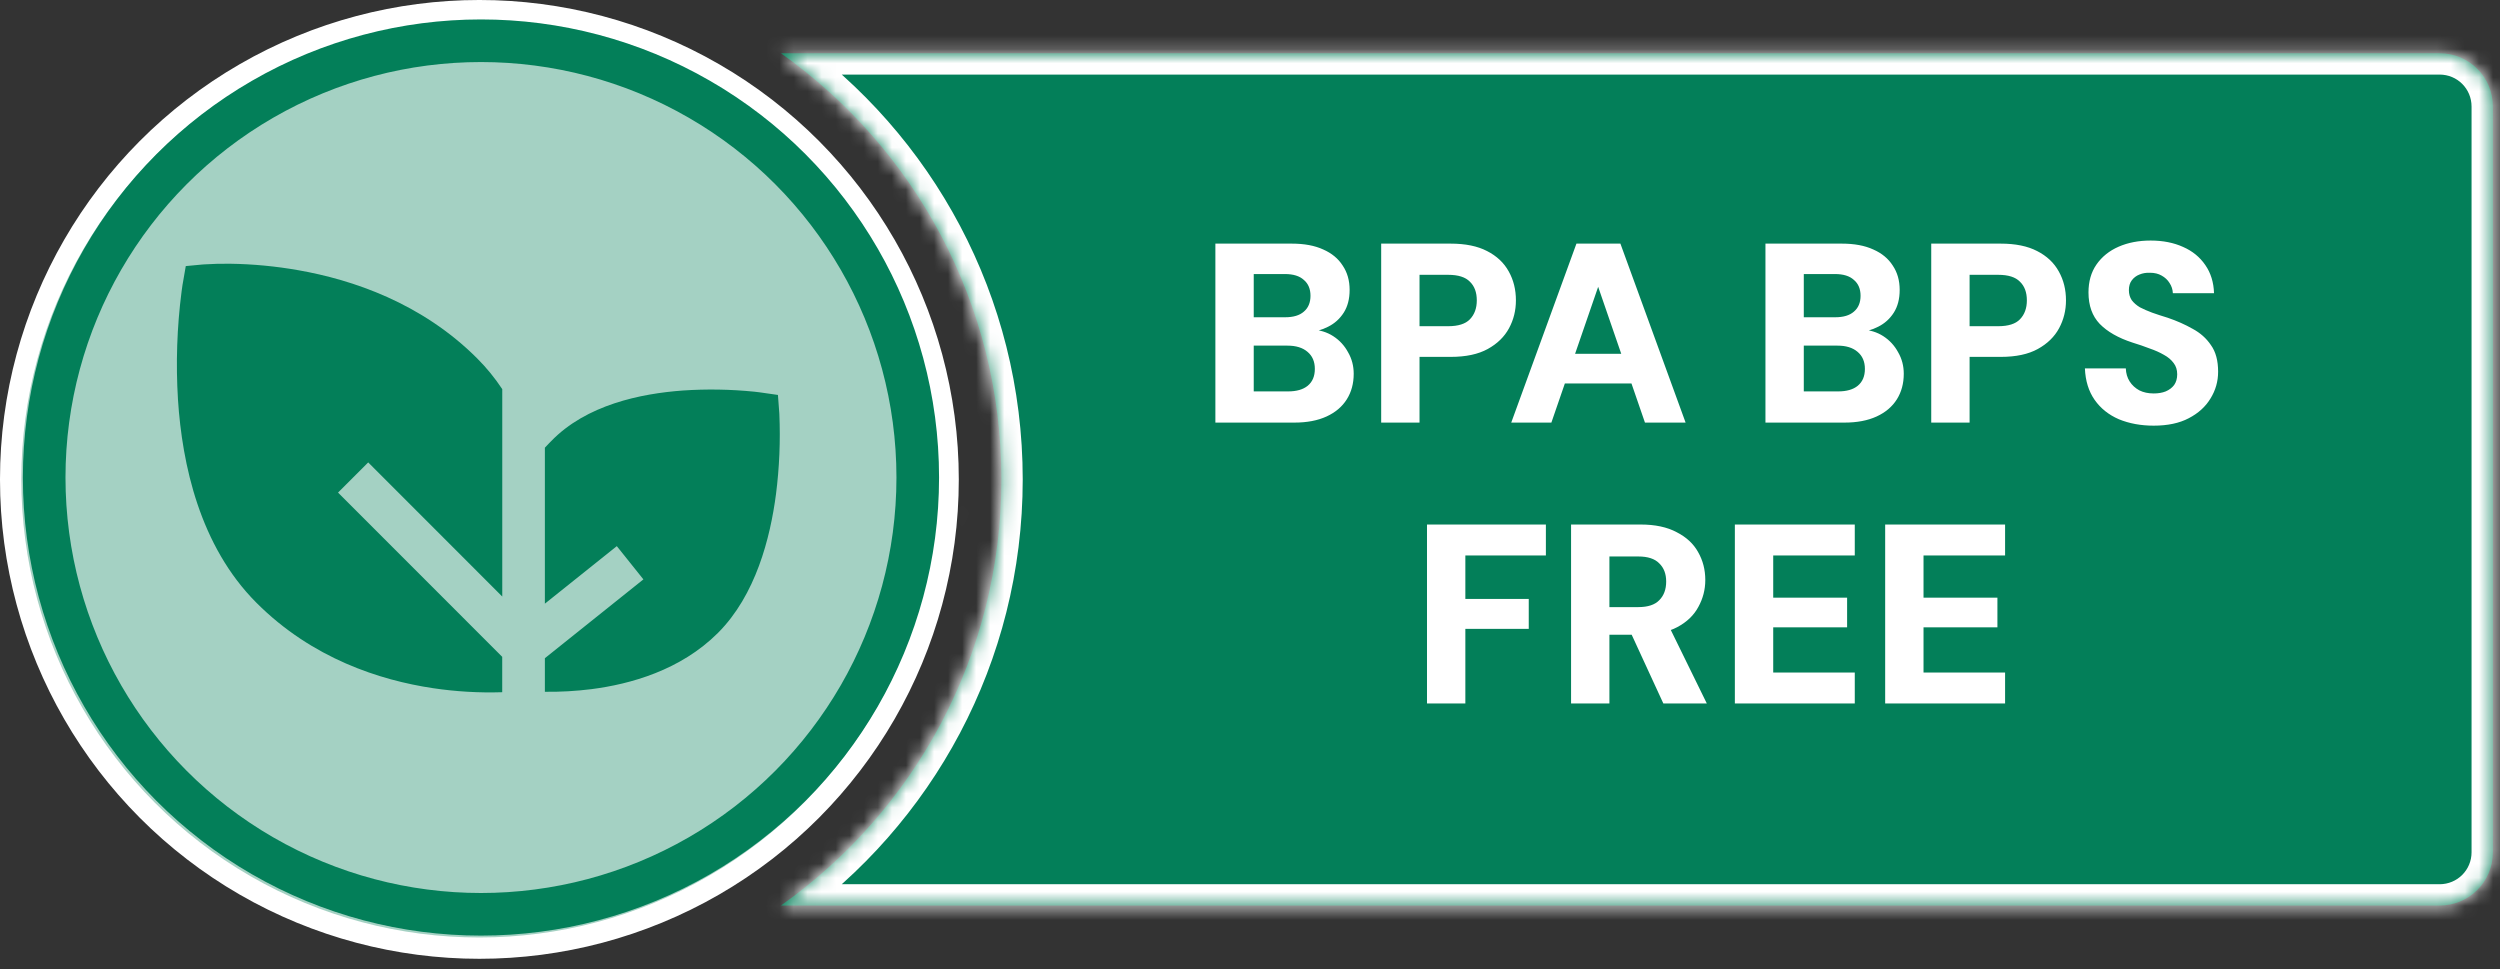
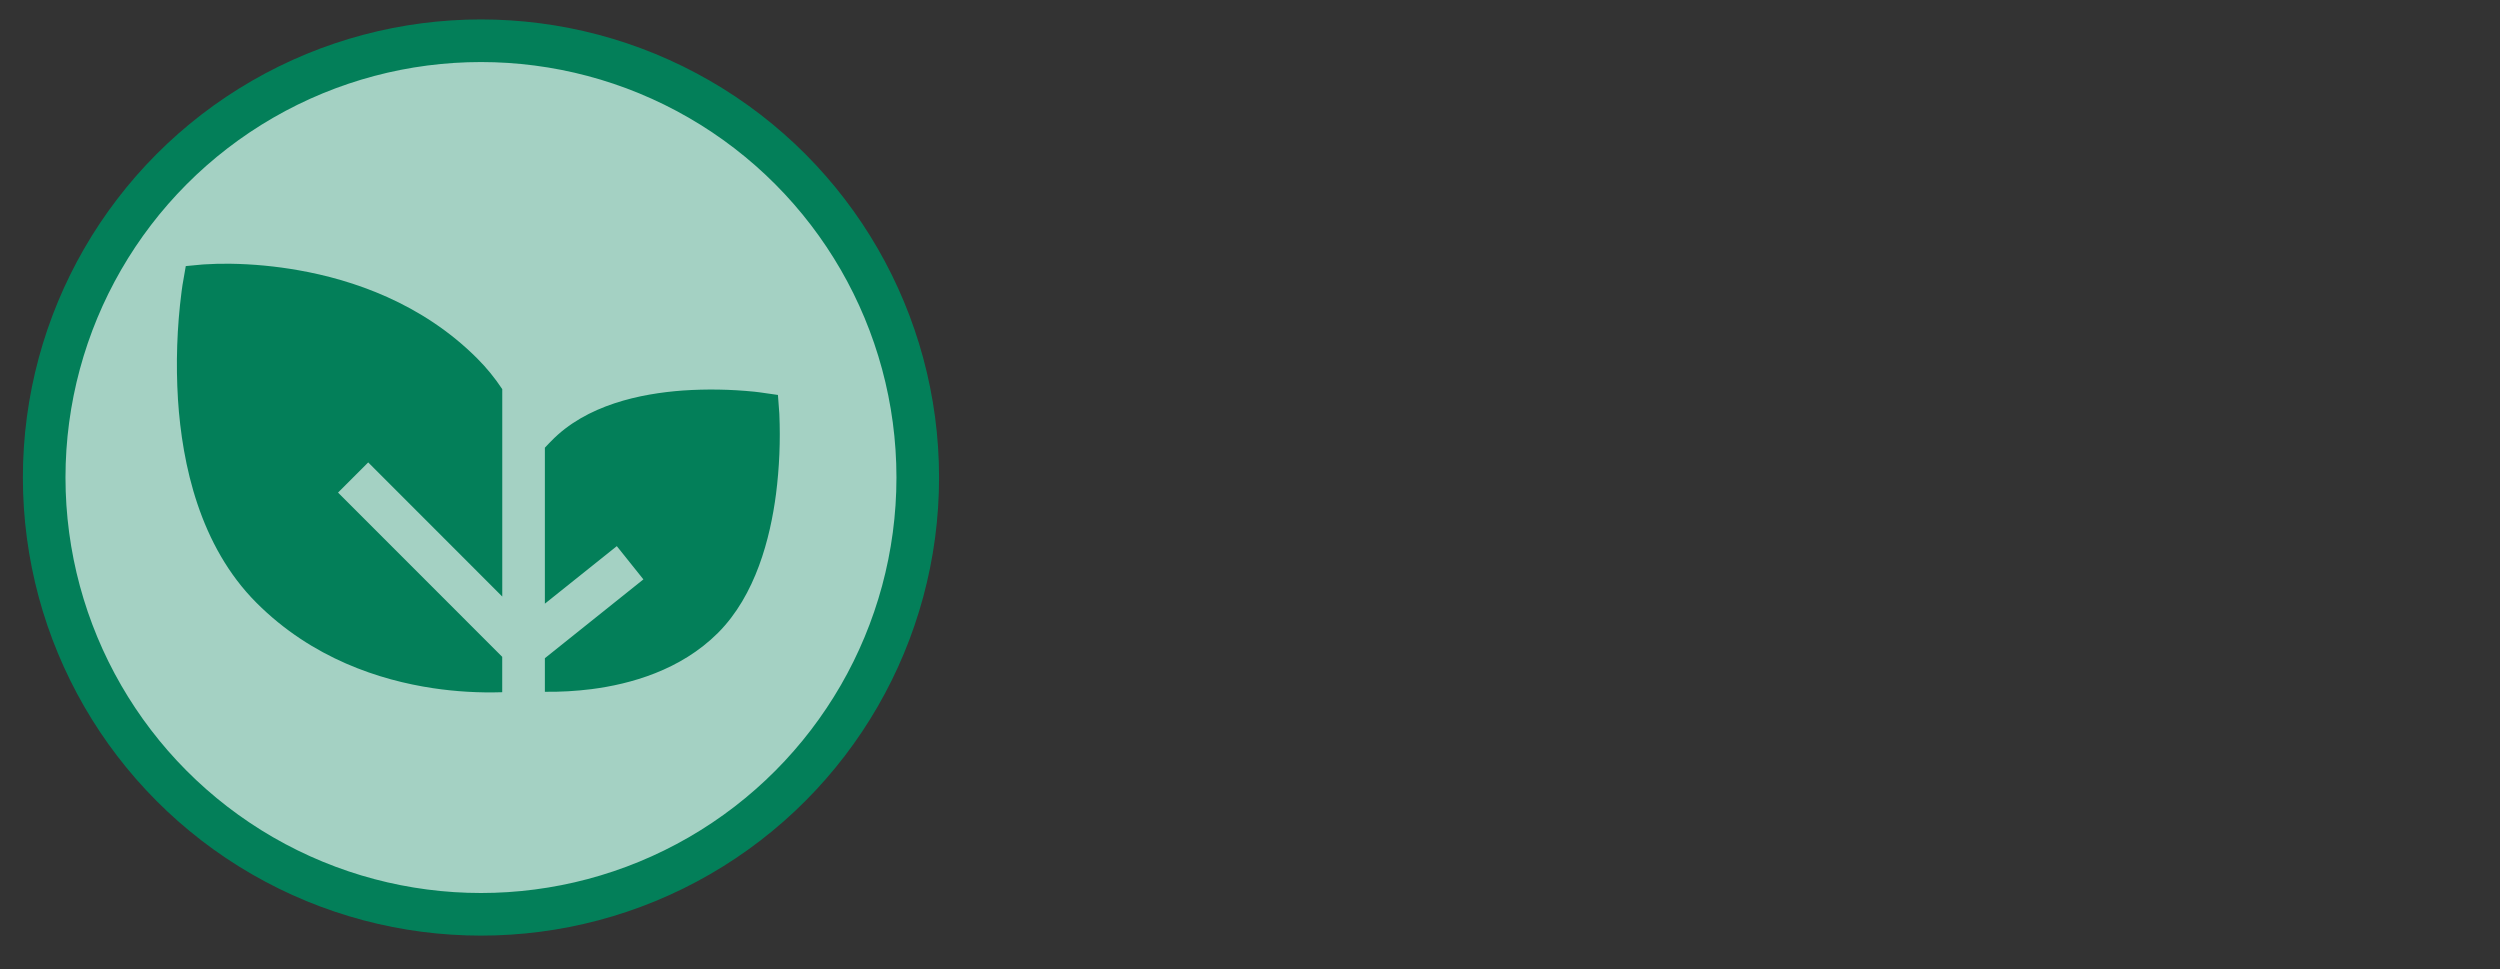
<svg xmlns="http://www.w3.org/2000/svg" fill="none" viewBox="0 0 178 69" height="69" width="178">
  <rect x="0" y="0" width="178" height="69" fill="#333333" stroke="none" />
  <mask fill="white" id="path-1-inside-1_2039_871">
-     <path d="M173.698 3.793C175.801 3.793 177.492 5.484 177.492 7.587V60.68C177.492 62.783 175.801 64.474 173.698 64.474H55.604C65.102 57.741 71.3 46.661 71.3 34.133C71.3 21.606 65.102 10.526 55.605 3.793H173.698ZM68.17 36.733C68.148 37.018 68.123 37.301 68.094 37.584C68.151 37.023 68.194 36.459 68.222 35.89L68.17 36.733Z" />
-   </mask>
-   <path fill="#037F59" d="M173.698 3.793C175.801 3.793 177.492 5.484 177.492 7.587V60.68C177.492 62.783 175.801 64.474 173.698 64.474H55.604C65.102 57.741 71.3 46.661 71.3 34.133C71.3 21.606 65.102 10.526 55.605 3.793H173.698ZM68.17 36.733C68.148 37.018 68.123 37.301 68.094 37.584C68.151 37.023 68.194 36.459 68.222 35.89L68.17 36.733Z" />
+     </mask>
  <path mask="url(#path-1-inside-1_2039_871)" fill="white" d="M55.604 64.474L54.727 63.237L50.841 65.991H55.604V64.474ZM71.3 34.133L72.818 34.133V34.133L71.3 34.133ZM55.605 3.793V2.276H50.843L54.728 5.03L55.605 3.793ZM68.17 36.733L69.682 36.847L69.683 36.838L69.684 36.828L68.17 36.733ZM68.222 35.89L69.737 35.967L66.708 35.795L68.222 35.89ZM173.698 3.793V5.31C174.963 5.31 175.975 6.321 175.975 7.587H177.492H179.009C179.009 4.646 176.639 2.276 173.698 2.276V3.793ZM177.492 7.587H175.975V60.68H177.492H179.009V7.587H177.492ZM177.492 60.68H175.975C175.975 61.945 174.963 62.957 173.698 62.957V64.474V65.991C176.639 65.991 179.009 63.621 179.009 60.68H177.492ZM173.698 64.474V62.957H55.604V64.474V65.991H173.698V64.474ZM55.604 64.474L56.482 65.712C66.363 58.706 72.817 47.174 72.818 34.133L71.3 34.133L69.784 34.133C69.783 46.149 63.84 56.776 54.727 63.237L55.604 64.474ZM71.3 34.133L72.818 34.133C72.817 21.093 66.363 9.561 56.483 2.555L55.605 3.793L54.728 5.03C63.841 11.491 69.783 22.119 69.784 34.133L71.3 34.133ZM55.605 3.793V5.31H173.698V3.793V2.276H55.605V3.793ZM68.17 36.733L66.657 36.618C66.636 36.89 66.612 37.161 66.585 37.432L68.094 37.584L69.604 37.735C69.633 37.441 69.66 37.146 69.682 36.847L68.17 36.733ZM68.094 37.584L69.604 37.735C69.663 37.15 69.707 36.56 69.737 35.967L68.222 35.89L66.707 35.813C66.68 36.356 66.639 36.896 66.585 37.432L68.094 37.584ZM68.222 35.89L66.708 35.795L66.656 36.638L68.17 36.733L69.684 36.828L69.737 35.985L68.222 35.89Z" />
-   <path fill="white" d="M86.535 30.089V17.346H91.978C92.864 17.346 93.611 17.485 94.218 17.765C94.824 18.032 95.285 18.414 95.601 18.911C95.929 19.397 96.093 19.973 96.093 20.641C96.093 21.284 95.953 21.824 95.674 22.261C95.395 22.698 95.025 23.032 94.563 23.262C94.114 23.493 93.617 23.632 93.071 23.681L93.362 23.462C93.957 23.487 94.478 23.645 94.927 23.936C95.376 24.227 95.728 24.609 95.983 25.083C96.25 25.544 96.384 26.054 96.384 26.612C96.384 27.304 96.22 27.91 95.892 28.432C95.565 28.954 95.085 29.361 94.454 29.652C93.823 29.943 93.058 30.089 92.16 30.089H86.535ZM89.266 27.868H91.705C92.312 27.868 92.779 27.735 93.107 27.468C93.447 27.188 93.617 26.788 93.617 26.266C93.617 25.744 93.441 25.338 93.089 25.046C92.749 24.755 92.276 24.609 91.669 24.609H89.266V27.868ZM89.266 22.589H91.505C92.088 22.589 92.531 22.455 92.834 22.188C93.15 21.921 93.307 21.545 93.307 21.059C93.307 20.574 93.15 20.198 92.834 19.931C92.531 19.652 92.082 19.512 91.487 19.512H89.266V22.589ZM98.34 30.089V17.346H103.291C104.335 17.346 105.197 17.522 105.876 17.874C106.568 18.226 107.084 18.711 107.424 19.33C107.764 19.937 107.933 20.623 107.933 21.387C107.933 22.103 107.77 22.765 107.442 23.372C107.114 23.978 106.611 24.47 105.931 24.846C105.251 25.222 104.371 25.41 103.291 25.41H101.07V30.089H98.34ZM101.07 23.226H103.109C103.825 23.226 104.341 23.062 104.657 22.734C104.984 22.395 105.148 21.945 105.148 21.387C105.148 20.817 104.984 20.374 104.657 20.058C104.341 19.731 103.825 19.567 103.109 19.567H101.07V23.226ZM107.6 30.089L112.242 17.346H115.373L120.015 30.089H117.121L113.789 20.422L110.458 30.089H107.6ZM109.62 27.304L110.349 25.192H117.03L117.74 27.304H109.62ZM125.7 30.089V17.346H131.143C132.029 17.346 132.775 17.485 133.382 17.765C133.989 18.032 134.45 18.414 134.766 18.911C135.093 19.397 135.257 19.973 135.257 20.641C135.257 21.284 135.117 21.824 134.838 22.261C134.559 22.698 134.189 23.032 133.728 23.262C133.279 23.493 132.781 23.632 132.235 23.681L132.526 23.462C133.121 23.487 133.643 23.645 134.092 23.936C134.541 24.227 134.893 24.609 135.148 25.083C135.415 25.544 135.548 26.054 135.548 26.612C135.548 27.304 135.384 27.91 135.057 28.432C134.729 28.954 134.25 29.361 133.619 29.652C132.988 29.943 132.223 30.089 131.325 30.089H125.7ZM128.43 27.868H130.87C131.477 27.868 131.944 27.735 132.271 27.468C132.611 27.188 132.781 26.788 132.781 26.266C132.781 25.744 132.605 25.338 132.253 25.046C131.913 24.755 131.44 24.609 130.833 24.609H128.43V27.868ZM128.43 22.589H130.67C131.252 22.589 131.695 22.455 131.998 22.188C132.314 21.921 132.472 21.545 132.472 21.059C132.472 20.574 132.314 20.198 131.998 19.931C131.695 19.652 131.246 19.512 130.651 19.512H128.43V22.589ZM137.504 30.089V17.346H142.456C143.499 17.346 144.361 17.522 145.041 17.874C145.733 18.226 146.248 18.711 146.588 19.33C146.928 19.937 147.098 20.623 147.098 21.387C147.098 22.103 146.934 22.765 146.606 23.372C146.279 23.978 145.775 24.47 145.095 24.846C144.416 25.222 143.536 25.41 142.456 25.41H140.235V30.089H137.504ZM140.235 23.226H142.274C142.99 23.226 143.506 23.062 143.821 22.734C144.149 22.395 144.313 21.945 144.313 21.387C144.313 20.817 144.149 20.374 143.821 20.058C143.506 19.731 142.99 19.567 142.274 19.567H140.235V23.226ZM153.342 30.307C152.432 30.307 151.607 30.156 150.867 29.852C150.138 29.537 149.562 29.076 149.137 28.469C148.712 27.862 148.482 27.116 148.445 26.23H151.358C151.37 26.581 151.461 26.891 151.631 27.158C151.801 27.425 152.032 27.637 152.323 27.795C152.614 27.941 152.954 28.014 153.342 28.014C153.67 28.014 153.955 27.965 154.198 27.868C154.453 27.759 154.653 27.607 154.799 27.413C154.944 27.207 155.017 26.952 155.017 26.648C155.017 26.333 154.932 26.066 154.762 25.847C154.592 25.617 154.362 25.422 154.071 25.265C153.779 25.095 153.44 24.943 153.051 24.81C152.675 24.664 152.268 24.524 151.831 24.391C150.824 24.063 150.047 23.62 149.501 23.062C148.967 22.504 148.7 21.757 148.7 20.823C148.7 20.046 148.888 19.385 149.265 18.839C149.653 18.28 150.181 17.855 150.848 17.564C151.516 17.273 152.274 17.127 153.124 17.127C153.998 17.127 154.768 17.279 155.436 17.582C156.103 17.874 156.631 18.305 157.02 18.875C157.408 19.433 157.614 20.101 157.639 20.878H154.708C154.696 20.61 154.617 20.368 154.471 20.149C154.338 19.931 154.149 19.755 153.907 19.621C153.676 19.488 153.403 19.421 153.088 19.421C152.808 19.409 152.554 19.451 152.323 19.549C152.105 19.634 151.922 19.773 151.777 19.967C151.643 20.149 151.577 20.38 151.577 20.659C151.577 20.926 151.643 21.163 151.777 21.369C151.922 21.563 152.117 21.733 152.359 21.879C152.614 22.012 152.906 22.14 153.233 22.261C153.573 22.382 153.943 22.504 154.344 22.625C154.987 22.844 155.576 23.105 156.11 23.408C156.656 23.699 157.093 24.087 157.42 24.573C157.76 25.046 157.93 25.677 157.93 26.466C157.93 27.158 157.748 27.795 157.384 28.378C157.032 28.96 156.516 29.427 155.836 29.779C155.169 30.131 154.338 30.307 153.342 30.307ZM101.602 50.089V37.346H110.067V39.549H104.333V42.643H108.847V44.773H104.333V50.089H101.602ZM111.86 50.089V37.346H116.811C117.843 37.346 118.698 37.528 119.378 37.892C120.07 38.244 120.58 38.717 120.907 39.312C121.247 39.907 121.417 40.568 121.417 41.296C121.417 41.976 121.253 42.613 120.925 43.208C120.61 43.802 120.112 44.282 119.433 44.646C118.753 45.01 117.873 45.192 116.793 45.192H114.59V50.089H111.86ZM118.431 50.089L115.865 44.518H118.796L121.526 50.089H118.431ZM114.59 43.226H116.647C117.327 43.226 117.825 43.062 118.14 42.734C118.468 42.407 118.632 41.964 118.632 41.405C118.632 40.859 118.468 40.428 118.14 40.113C117.825 39.785 117.327 39.621 116.647 39.621H114.59V43.226ZM123.522 50.089V37.346H132.06V39.549H126.253V42.552H131.514V44.664H126.253V47.886H132.06V50.089H123.522ZM134.224 50.089V37.346H142.762V39.549H136.955V42.552H142.216V44.664H136.955V47.886H142.762V50.089H134.224Z" />
-   <circle stroke-width="1.517" stroke="white" fill="#A4D1C3" r="33.375" cy="34.133" cx="34.133" />
  <circle stroke-width="3.034" stroke="#037F59" fill="#A4D1C3" r="31.099" cy="34" cx="34.245" />
  <path fill="#037F59" d="M33.977 25.52C30.03 21.57 25.096 19.916 21.24 19.239C19.637 18.956 18.014 18.801 16.386 18.778C15.77 18.77 15.155 18.785 14.541 18.824L14.429 18.833H14.398L14.386 18.836H14.38L13.227 18.945L13.03 20.086L13.027 20.101L13.021 20.137L12.996 20.274L12.927 20.768C12.599 23.316 12.514 25.89 12.672 28.454C12.969 33.038 14.213 38.873 18.267 42.926C22.229 46.889 27.059 48.433 30.828 48.998C32.459 49.242 34.109 49.339 35.758 49.286V46.767L24.068 35.071L26.216 32.923L35.761 42.474V27.707C35.239 26.919 34.645 26.187 33.977 25.52ZM38.795 31.876V42.981L43.917 38.885L45.81 41.252L38.795 46.864V49.255C39.905 49.269 41.014 49.206 42.114 49.067C44.873 48.712 48.456 47.726 51.12 45.062C53.808 42.371 54.843 38.308 55.252 35.174C55.493 33.285 55.572 31.379 55.489 29.476L55.483 29.379V29.349L55.48 29.343L55.389 28.12L54.181 27.947H54.169L54.142 27.941L54.051 27.929L53.714 27.889C52.018 27.718 50.311 27.689 48.611 27.805C45.646 28.023 41.738 28.809 39.22 31.433L39.099 31.555L38.795 31.876Z" clip-rule="evenodd" fill-rule="evenodd" />
</svg>